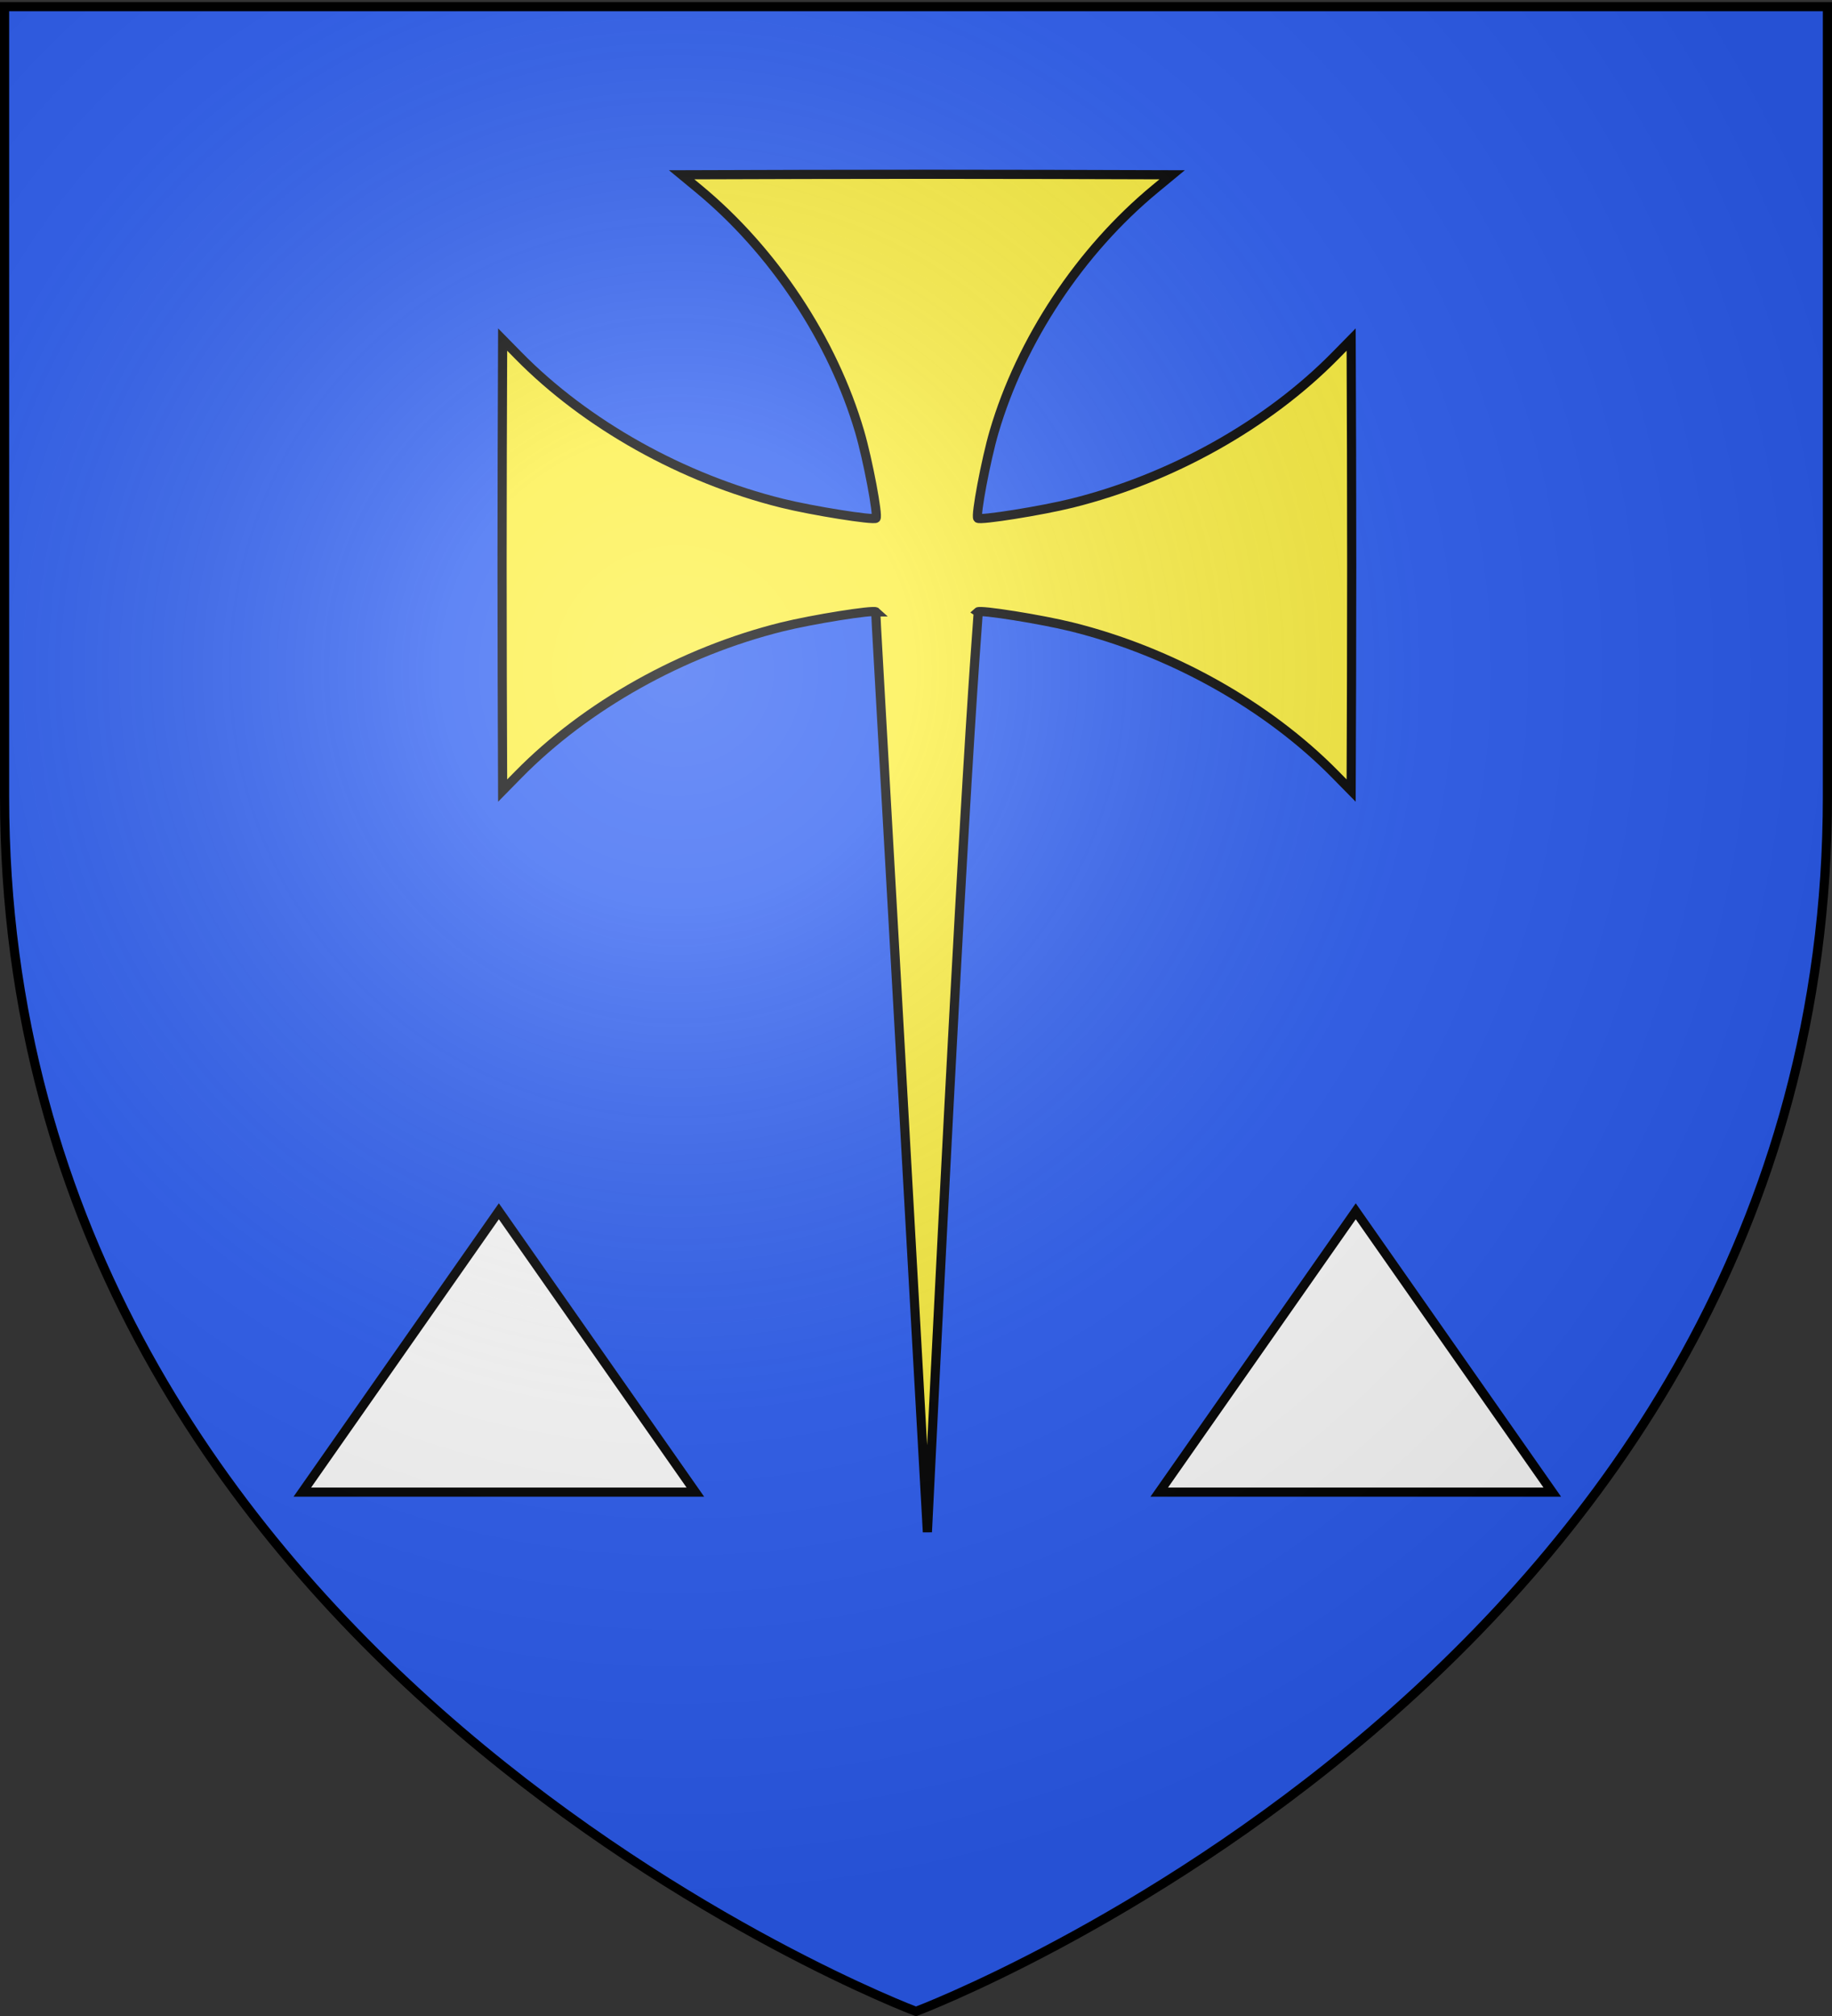
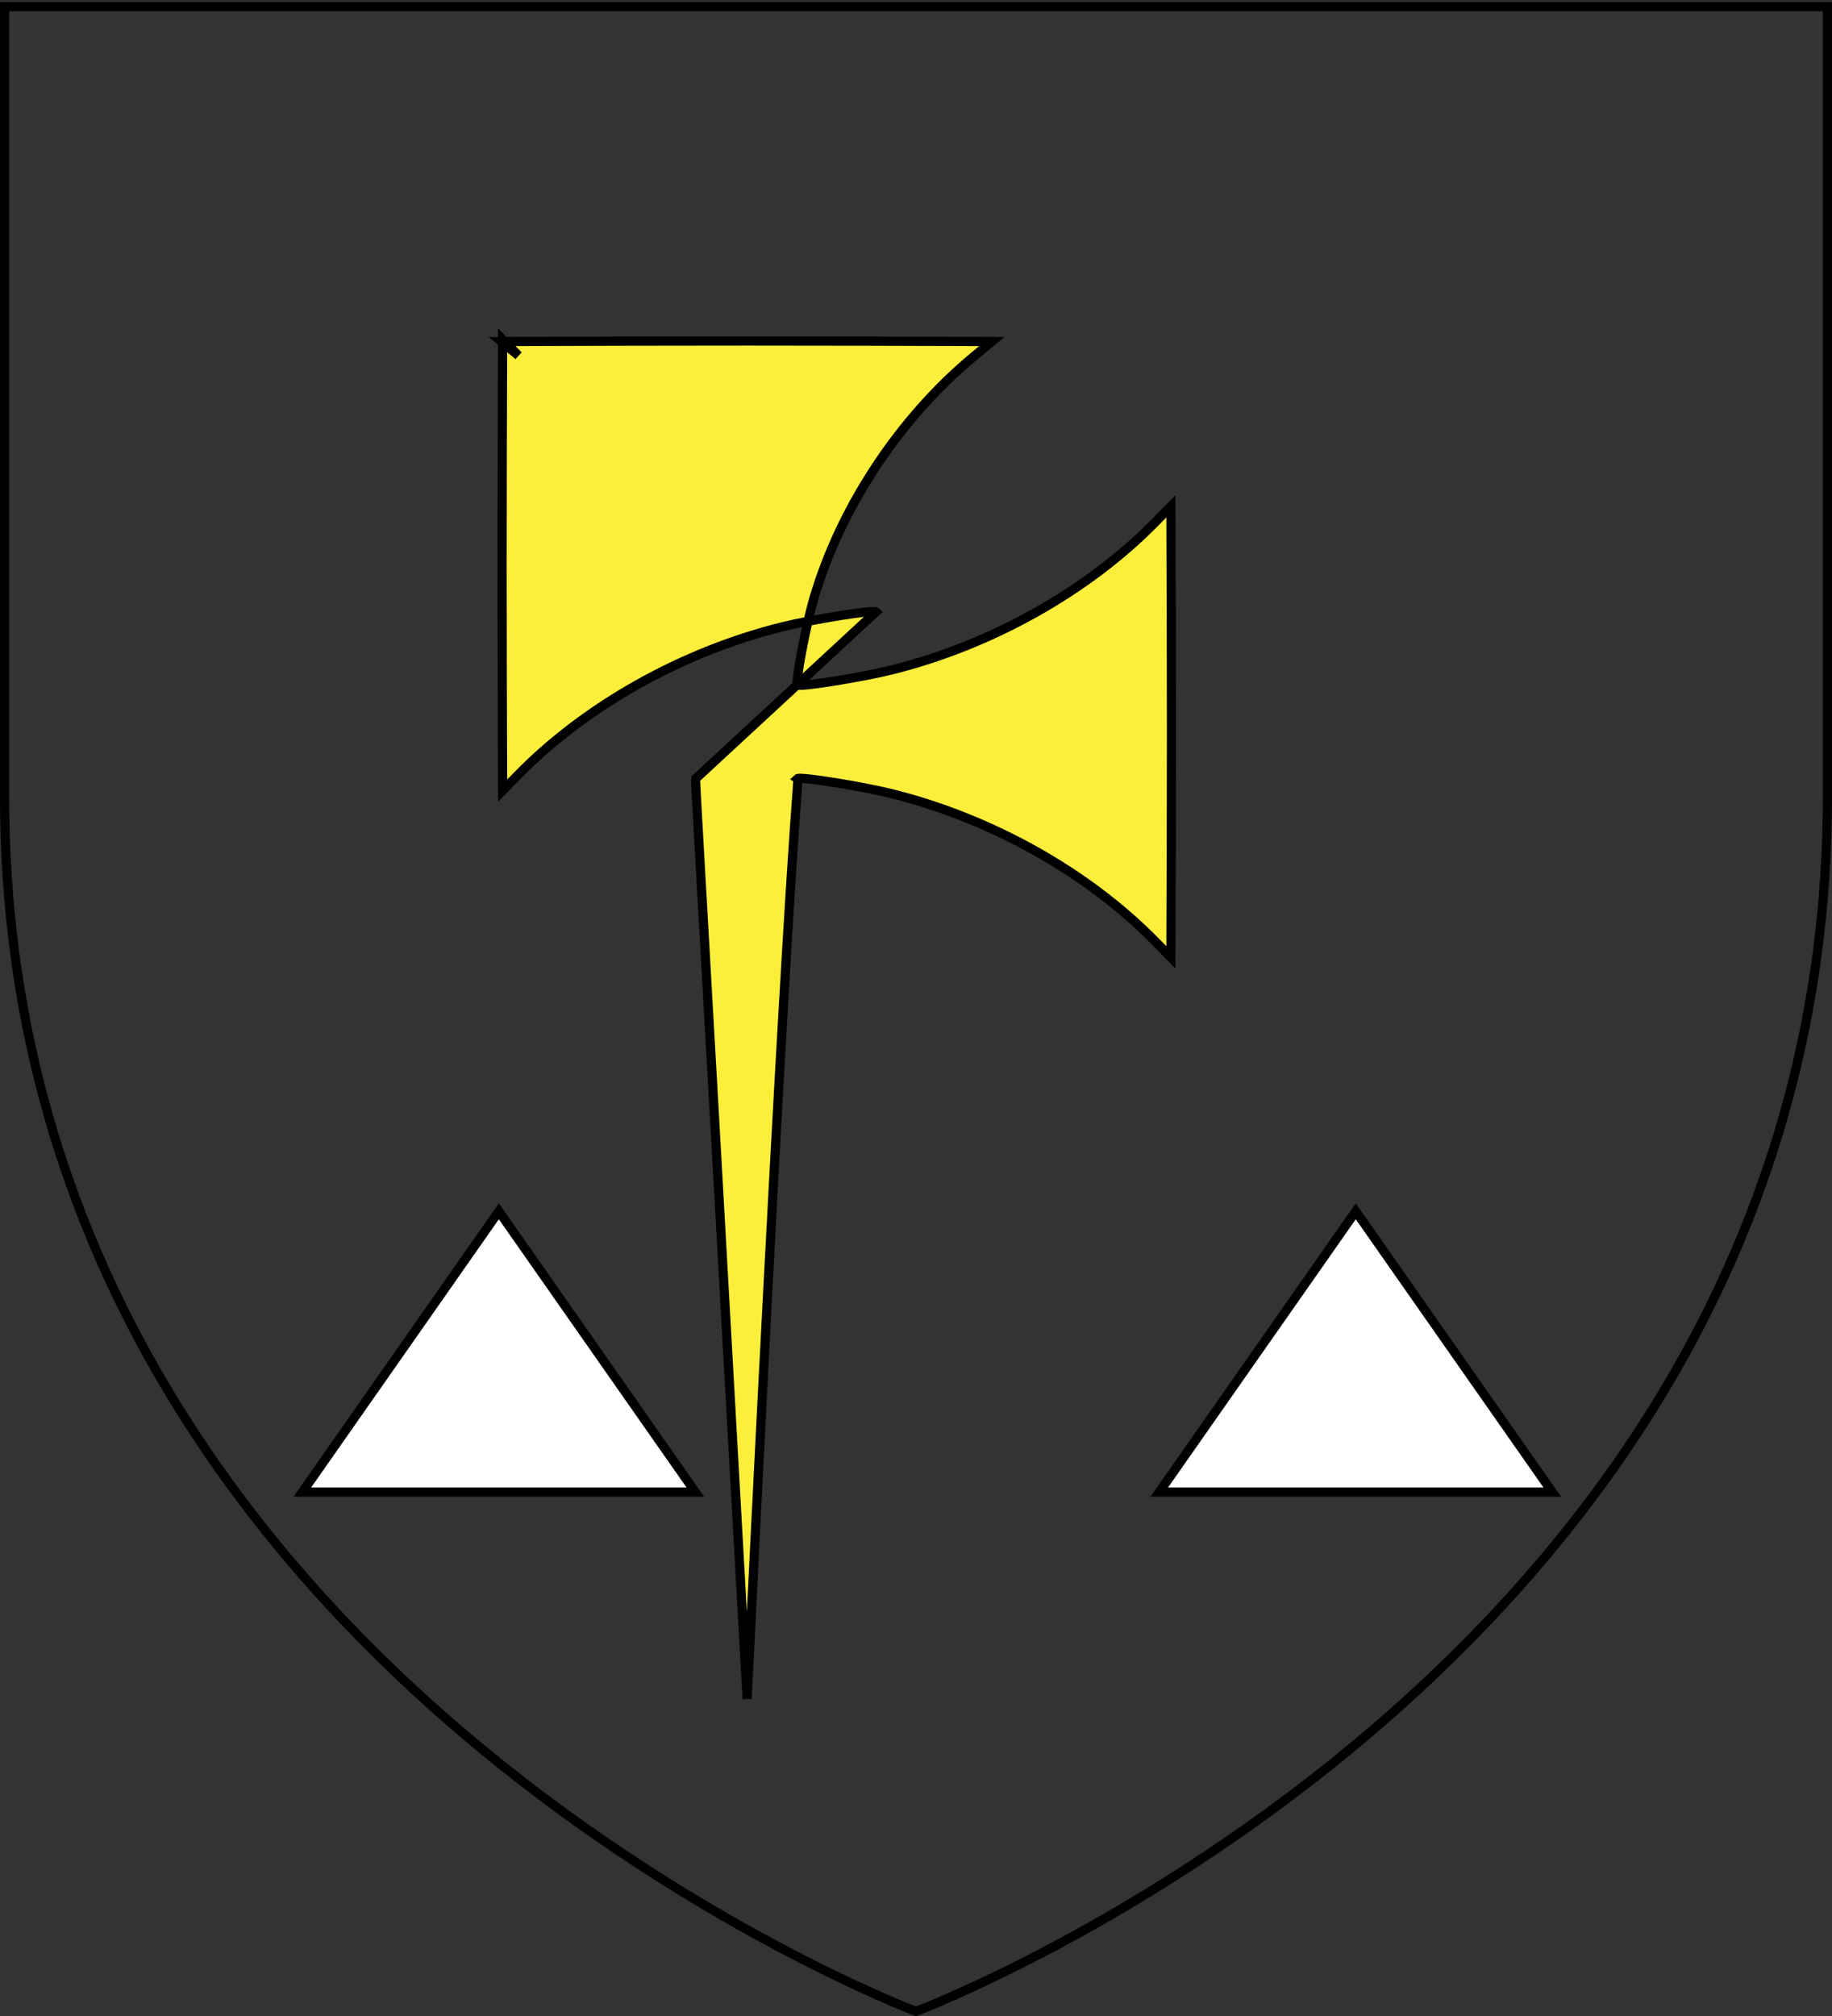
<svg xmlns="http://www.w3.org/2000/svg" xmlns:xlink="http://www.w3.org/1999/xlink" width="600" height="660" version="1.0">
  <rect width="100%" height="100%" fill="#333333" stroke="none" />
  <defs>
    <radialGradient xlink:href="#a" id="b" cx="221.445" cy="226.331" r="300" fx="221.445" fy="226.331" gradientTransform="matrix(1.353 0 0 1.349 -77.63 -85.747)" gradientUnits="userSpaceOnUse" />
    <linearGradient id="a">
      <stop offset="0" style="stop-color:white;stop-opacity:.314" />
      <stop offset=".19" style="stop-color:white;stop-opacity:.251" />
      <stop offset=".6" style="stop-color:#6b6b6b;stop-opacity:.125" />
      <stop offset="1" style="stop-color:black;stop-opacity:.125" />
    </linearGradient>
  </defs>
  <g style="display:inline">
-     <path d="M300 658.5s298.5-112.32 298.5-397.772V2.176H1.5v258.552C1.5 546.18 300 658.5 300 658.5z" style="fill:#2b5df2;fill-opacity:1;fill-rule:evenodd;stroke:none;stroke-width:1px;stroke-linecap:butt;stroke-linejoin:miter;stroke-opacity:1" />
-     <path d="M286.897 200.318c-.808-.743-20.864 2.456-30.74 4.904-32.594 8.08-64.165 25.75-86.367 48.341l-5.17 5.26-.132-36.917c-.073-20.304-.073-53.53 0-73.833l.132-36.917 5.17 5.26c22.202 22.59 53.773 40.26 86.367 48.34 9.876 2.449 29.932 5.648 30.74 4.904.81-.743-2.67-19.186-5.333-28.267-8.803-30.029-28.214-59.315-52.737-79.566l-5.577-4.606 40.159-.121c22.087-.067 58.23-.067 80.318 0l40.158.121-5.576 4.606c-24.523 20.251-43.934 49.537-52.738 79.566-2.663 9.081-6.142 27.524-5.333 28.267.809.744 20.865-2.455 30.74-4.903 32.595-8.08 64.165-25.751 86.368-48.341l5.17-5.26.131 36.917c.073 20.304.073 53.529 0 73.833l-.132 36.917-5.17-5.26c-22.202-22.59-53.772-40.26-86.366-48.34-9.876-2.449-29.932-5.648-30.741-4.905.708.463-1.87 3.048-16.506 301.262-16.774-300.451-17.073-300.36-16.835-301.262z" style="fill:#fcef3c;fill-opacity:1;stroke:#000;stroke-width:3;stroke-miterlimit:4;stroke-opacity:1;stroke-dasharray:none" />
+     <path d="M286.897 200.318c-.808-.743-20.864 2.456-30.74 4.904-32.594 8.08-64.165 25.75-86.367 48.341l-5.17 5.26-.132-36.917c-.073-20.304-.073-53.53 0-73.833l.132-36.917 5.17 5.26l-5.577-4.606 40.159-.121c22.087-.067 58.23-.067 80.318 0l40.158.121-5.576 4.606c-24.523 20.251-43.934 49.537-52.738 79.566-2.663 9.081-6.142 27.524-5.333 28.267.809.744 20.865-2.455 30.74-4.903 32.595-8.08 64.165-25.751 86.368-48.341l5.17-5.26.131 36.917c.073 20.304.073 53.529 0 73.833l-.132 36.917-5.17-5.26c-22.202-22.59-53.772-40.26-86.366-48.34-9.876-2.449-29.932-5.648-30.741-4.905.708.463-1.87 3.048-16.506 301.262-16.774-300.451-17.073-300.36-16.835-301.262z" style="fill:#fcef3c;fill-opacity:1;stroke:#000;stroke-width:3;stroke-miterlimit:4;stroke-opacity:1;stroke-dasharray:none" />
    <path d="m163.376 396.546-64.36 91.945h128.722z" style="fill:#fff;fill-opacity:1;stroke:#000;stroke-width:3;stroke-linecap:butt;stroke-linejoin:miter;stroke-miterlimit:4;stroke-opacity:1;stroke-dasharray:none" />
    <path d="m444.024 396.546-64.361 91.945h128.723z" style="fill:#fff;fill-opacity:1;stroke:#000;stroke-width:3;stroke-linecap:butt;stroke-linejoin:miter;stroke-miterlimit:4;stroke-opacity:1;stroke-dasharray:none;display:inline" />
  </g>
-   <path d="M300 658.5s298.5-112.32 298.5-397.772V2.176H1.5v258.552C1.5 546.18 300 658.5 300 658.5z" style="opacity:1;fill:url(#b);fill-opacity:1;fill-rule:evenodd;stroke:none;stroke-width:1px;stroke-linecap:butt;stroke-linejoin:miter;stroke-opacity:1" />
  <path d="M300 658.5S1.5 546.18 1.5 260.728V2.176h597v258.552C598.5 546.18 300 658.5 300 658.5z" style="opacity:1;fill:none;fill-opacity:1;fill-rule:evenodd;stroke:#000;stroke-width:3;stroke-linecap:butt;stroke-linejoin:miter;stroke-miterlimit:4;stroke-dasharray:none;stroke-opacity:1" />
</svg>